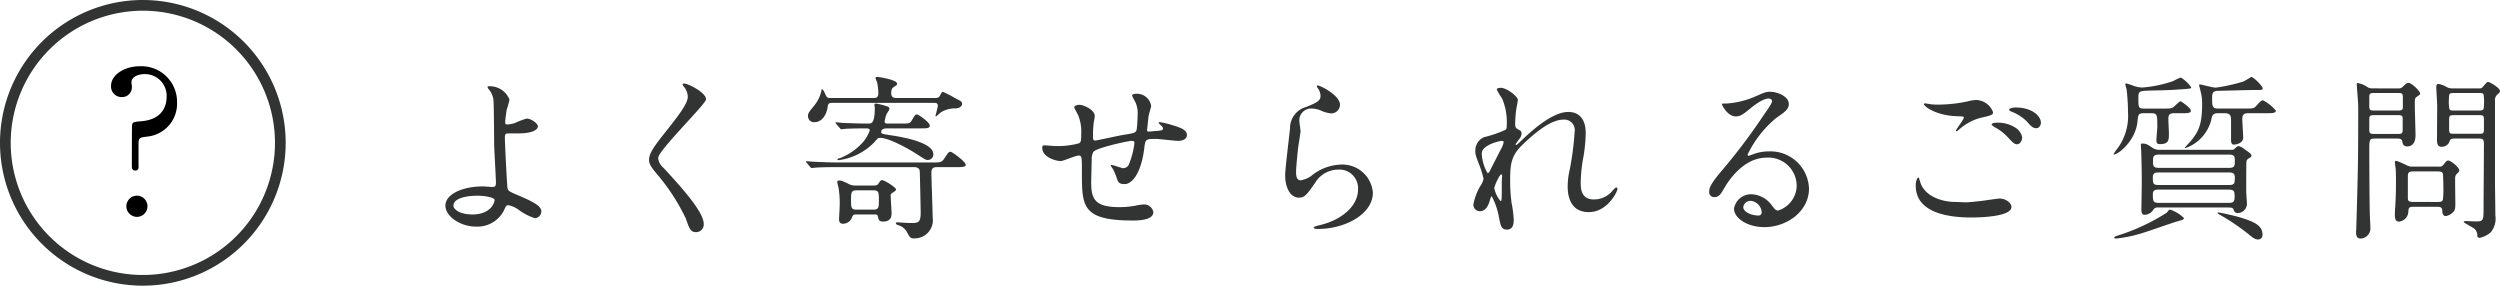
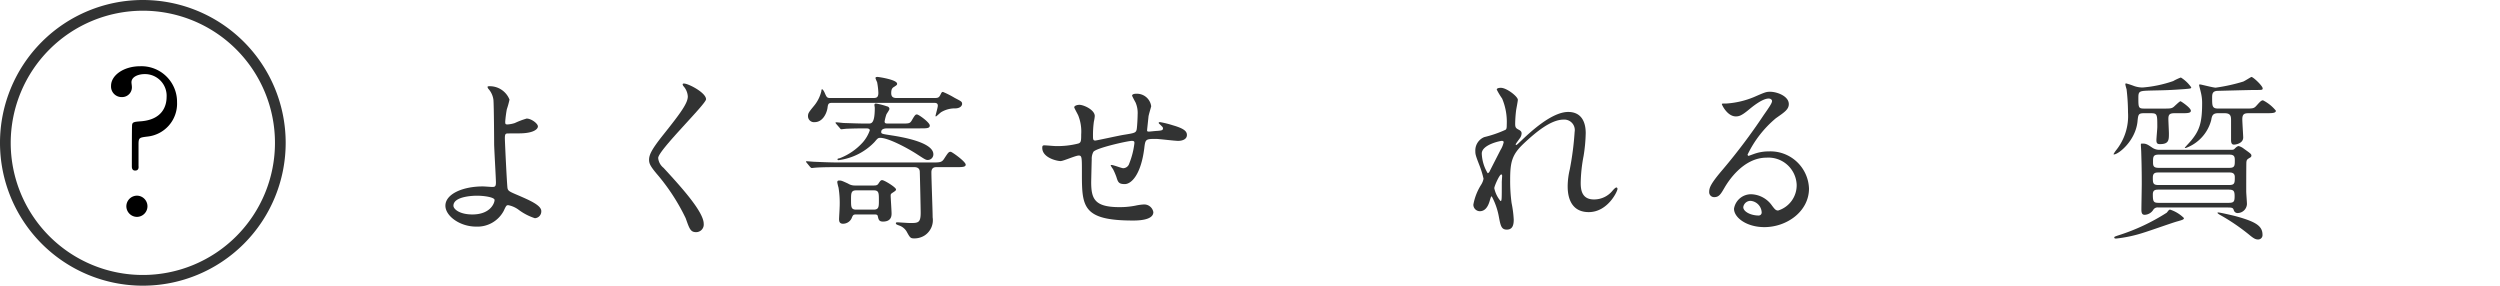
<svg xmlns="http://www.w3.org/2000/svg" width="280.036" height="32" preserveAspectRatio="none" viewBox="0 0 280.036 32">
  <title>アセット 4</title>
  <g id="レイヤー_2" data-name="レイヤー 2">
    <g id="レイヤー_1-2" data-name="レイヤー 1">
      <path d="M57.072,11.159a9.491,9.491,0,0,1-.3,1.08,12.969,12.969,0,0,0-.18,1.381c0,.26.02.32.241.32a3.179,3.179,0,0,0,.839-.16,8.942,8.942,0,0,1,1.321-.5c.52,0,1.26.56,1.26.88,0,.3-.48.78-2.12.78-.04,0-1.341,0-1.381.02-.16.04-.2.16-.2.54s.24,5.382.3,5.6c.08.3.2.36,1.24.8,1.24.54,2.54,1.1,2.54,1.742a.76.76,0,0,1-.72.8,6.283,6.283,0,0,1-1.84-.96,2.86,2.86,0,0,0-1.14-.5c-.2,0-.241.06-.5.621a3.328,3.328,0,0,1-3.1,1.78c-1.841,0-3.441-1.2-3.441-2.341,0-1.3,1.921-2.16,4.2-2.16.18,0,.9.059,1.04.059.3,0,.42-.04.42-.5,0-.5-.2-3.82-.2-4.321,0-.16-.02-4.241-.08-4.941a2.275,2.275,0,0,0-.54-1.2.444.444,0,0,1-.12-.24c0-.08.14-.08.18-.08A2.371,2.371,0,0,1,57.072,11.159Zm-3.66,10.763c-.2,0-2.621.019-2.621,1.12,0,.38.68.98,2.121.98,2.18,0,2.54-1.48,2.48-1.66C55.312,22.1,54.292,21.922,53.412,21.922Z" fill="#323333" />
      <path d="M76.626,9.359c.48,0,2.461,1.02,2.461,1.76,0,.54-5.361,5.721-5.361,6.582a1.6,1.6,0,0,0,.6,1.1c1.78,1.94,4.5,4.882,4.5,6.261a.851.851,0,0,1-.86.941c-.62,0-.74-.38-1.16-1.561a22.764,22.764,0,0,0-3.321-5.061c-.62-.76-.78-1.06-.78-1.48,0-.541.26-1.141,1.62-2.841,1.98-2.48,2.72-3.52,2.72-4.261a1.9,1.9,0,0,0-.5-1.16c-.06-.1-.1-.18-.06-.24C76.506,9.359,76.566,9.359,76.626,9.359Z" fill="#323333" />
      <path d="M93.888,18.721c-1.761,0-2.3.04-2.541.06-.06,0-.36.04-.42.04s-.12-.06-.18-.12l-.38-.46c-.08-.1-.08-.1-.08-.14s.02-.04.06-.04c.139,0,.759.06.88.06.98.04,1.82.08,2.76.08H104.33c.92,0,1.14,0,1.4-.38.48-.74.541-.82.76-.82.14,0,1.681,1.1,1.681,1.44,0,.28-.4.28-1.081.28h-2.16c-.22,0-.6.02-.6.58,0,.8.14,4.321.14,5.042a2.05,2.05,0,0,1-.88,2.019,2.122,2.122,0,0,1-1.2.341c-.4,0-.46-.08-.841-.78a1.564,1.564,0,0,0-.82-.66c-.28-.1-.38-.141-.38-.261,0-.079.08-.1.18-.1.08,0,1.2.08,1.42.08.9,0,1.181-.019,1.181-1.16,0-.4-.08-4.081-.1-4.541,0-.16-.019-.56-.62-.56Zm10.761-7.742c.421,0,.521-.04.681-.34.14-.28.16-.34.3-.34a10.039,10.039,0,0,1,1.3.66c.759.4.84.42.84.7,0,.08-.1.461-.741.481a3.009,3.009,0,0,0-1.6.42c-.1.06-.54.48-.58.48-.06,0-.06-.04-.06-.061.06-.279.26-.959.26-1.14,0-.319-.24-.319-.5-.319H93.207c-.439,0-.46.159-.519.6-.121.7-.6,1.56-1.421,1.56a.67.67,0,0,1-.76-.66c0-.32.08-.44.62-1.1a4.08,4.08,0,0,0,.88-1.72c0-.1.02-.2.08-.2.1,0,.26.32.3.42.22.5.26.56.66.56h4.661c.42,0,.681,0,.681-.58a7.657,7.657,0,0,0-.141-1.2,3,3,0,0,1-.18-.44c0-.14.1-.14.26-.14.08,0,2.161.3,2.161.76,0,.12-.02.14-.32.34-.18.1-.34.22-.34.7,0,.44.22.56.62.56Zm-10.982,2.9c-.06-.08-.079-.1-.079-.12,0-.04.04-.06.079-.06.141,0,.761.08.881.08.74.02,1.64.06,2.34.06h.4c.32,0,.7,0,.7-1.74,0-.08-.04-.281-.04-.341,0-.14.1-.16.18-.16a7.562,7.562,0,0,1,1.241.32.3.3,0,0,1,.26.28c0,.12-.3.521-.34.621a4.924,4.924,0,0,0-.2.78c0,.24.16.24.42.24h1.5c.82,0,.921,0,1.14-.38.361-.64.44-.64.56-.64.2,0,1.44.9,1.44,1.24,0,.32-.339.32-1.08.32h-3.64c-.2,0-.72,0-.72.4,0,.22.1.22,1.12.38s4.721.74,4.721,2.121a.627.627,0,0,1-.62.64c-.241,0-.34-.08-1.3-.7-1-.64-3.12-1.781-4.04-1.781-.24,0-.3.08-.641.48a6.748,6.748,0,0,1-4.02,2.021.117.117,0,0,1-.12-.08c0-.1.08-.1.259-.14a6.7,6.7,0,0,0,2.6-1.8,4.129,4.129,0,0,0,.761-1.32c0-.22-.3-.22-.421-.22-1.38,0-2.061.04-2.18.04-.06,0-.541.06-.58.06-.08,0-.12-.06-.181-.14Zm2.281,10.142c-.36,0-.4.04-.56.44a1.063,1.063,0,0,1-.96.6c-.4,0-.441-.28-.441-.52,0-.18.061-1.06.061-1.26a10.924,10.924,0,0,0-.12-2.261,5.094,5.094,0,0,1-.141-.6c0-.2.141-.2.221-.2.22,0,.279.019.979.34a1.389,1.389,0,0,0,.8.219h2.04c.221,0,.441,0,.561-.2.24-.359.28-.4.439-.4.221,0,1.541.8,1.541,1.04,0,.12-.1.179-.341.34-.159.1-.259.16-.259.32,0,.3.1,1.7.1,2.02,0,.241,0,.92-.961.92-.439,0-.5-.219-.58-.6-.04-.2-.2-.2-.479-.2Zm-.04-2.7c-.58,0-.58.341-.58,1.061,0,.8,0,1.1.58,1.1h1.96c.58,0,.58-.34.58-1.041,0-.819,0-1.12-.58-1.12Z" fill="#323333" />
      <path d="M128.651,13.04c-.14,1.34-.16,1.48-.16,1.6,0,.1.16.1.22.1.08,0,.78-.08.94-.08.441-.04.62-.06.62-.28,0-.12-.04-.16-.4-.5a.164.164,0,0,1-.08-.12c0-.08.12-.08.16-.08a10.821,10.821,0,0,1,1.441.36c1.26.36,1.56.68,1.56,1.08,0,.52-.58.66-.98.66s-2.141-.22-2.5-.22c-1.16,0-1.181.04-1.3,1.081-.38,2.961-1.46,3.98-2.181,3.98-.679,0-.76-.22-.939-.8a7.5,7.5,0,0,0-.381-.88,2.4,2.4,0,0,1-.26-.42c0-.04.06-.04.1-.04.22,0,1.121.36,1.3.36a.719.719,0,0,0,.679-.52,8.846,8.846,0,0,0,.58-2.281c0-.16,0-.26-.3-.26-.42,0-4.042.8-4.3,1.241a1.608,1.608,0,0,0-.18.82c-.02.66-.061,2.48-.061,2.541,0,1.88.361,2.82,3.162,2.82a9,9,0,0,0,1.759-.16,6.328,6.328,0,0,1,.961-.14,1.041,1.041,0,0,1,1.08.86c0,.94-1.82.94-2.28.94-5.722,0-5.722-1.6-5.722-5.4,0-1.68,0-1.88-.36-1.88-.34,0-1.72.62-2.02.62-.44,0-2.06-.38-2.06-1.48,0-.261.079-.281.26-.281.2,0,1.04.08,1.22.08a9.377,9.377,0,0,0,2.541-.28c.32-.1.339-.28.339-1.02a4.865,4.865,0,0,0-.32-2.1c-.06-.159-.46-.859-.46-.939,0-.181.34-.281.58-.281.481,0,1.721.56,1.721,1.261a4.091,4.091,0,0,1-.1.62,11.035,11.035,0,0,0-.1,1.54c0,.42,0,.58.259.58.141,0,2.662-.56,3.181-.64,1.24-.2,1.381-.22,1.461-.64.06-.4.1-1.36.1-1.62a2.935,2.935,0,0,0-.241-1.381c-.019-.02-.379-.7-.379-.74,0-.2.339-.22.44-.22a1.618,1.618,0,0,1,1.7,1.4C128.951,11.939,128.671,12.859,128.651,13.04Z" fill="#323333" />
-       <path d="M150.1,11.739a.983.983,0,0,1-1.02.961,3.614,3.614,0,0,1-1.18-.341,2.74,2.74,0,0,0-.941-.2,1.332,1.332,0,0,0-1.42,1.319c0,.181.14,1.041.14,1.221s-.2,1.36-.239,1.64c-.1.741-.261,2.441-.261,2.941,0,.3.02.92.52.92a2.942,2.942,0,0,0,1.16-.479,5.465,5.465,0,0,1,3.261-1.281,3.418,3.418,0,0,1,3.661,3.141c0,2.44-3.18,4.061-6.082,4.061-.259,0-.54,0-.54-.161,0-.1.441-.2.58-.24,2.5-.559,4.381-2.14,4.381-4.02A2.086,2.086,0,0,0,149.9,19a3.039,3.039,0,0,0-2.6,1.5c-.921,1.3-1.141,1.64-1.82,1.64-.841,0-1.521-.96-1.521-2.5,0-.841.48-4.522.54-5.262a2.46,2.46,0,0,1,1.82-2.4c1.121-.459,1.6-.66,1.6-1.24a1.474,1.474,0,0,0-.341-.9c-.04-.08-.1-.2-.04-.26C147.676,9.459,150.1,10.619,150.1,11.739Z" fill="#323333" />
      <path d="M170.021,11.179c0,.16-.179,1.04-.2,1.22a14.009,14.009,0,0,0-.1,1.441c0,.42.06.52.42.7.18.1.3.2.3.4a.964.964,0,0,1-.18.52c-.42.58-.48.66-.48.72a.053.053,0,0,0,.06.06c.04,0,.1-.04.5-.42,1.04-1,3.461-3.28,5.321-3.28,1.36,0,1.961.96,1.961,2.38a17.815,17.815,0,0,1-.24,2.56,17.2,17.2,0,0,0-.321,3c0,.781.121,1.861,1.481,1.861a2.67,2.67,0,0,0,2.1-1c.139-.16.319-.34.419-.34.081,0,.121.1.121.159,0,.28-1.1,2.6-3.221,2.6-2.36,0-2.36-2.38-2.36-2.92a8.494,8.494,0,0,1,.239-1.881,33.038,33.038,0,0,0,.54-4.181,1.173,1.173,0,0,0-1.24-1.38c-1.42,0-3.121,1.42-4.441,2.66-1.341,1.26-1.54,2.081-1.54,4.1a18.457,18.457,0,0,0,.159,2.581,12.279,12.279,0,0,1,.241,1.861c0,.66-.161,1.12-.781,1.12s-.7-.46-.9-1.521a7.657,7.657,0,0,0-.78-2.2c-.081,0-.1.06-.241.54-.179.6-.5,1.12-1.1,1.12a.732.732,0,0,1-.72-.74,6.242,6.242,0,0,1,.88-2.24,1.9,1.9,0,0,0,.26-.661,10.554,10.554,0,0,0-.46-1.5c-.44-1.121-.46-1.26-.46-1.6a1.614,1.614,0,0,1,1-1.56,12.948,12.948,0,0,0,2.381-.82c.12-.08.139-.22.139-.58a6.722,6.722,0,0,0-.519-2.921,7.787,7.787,0,0,1-.6-1c0-.18.32-.2.46-.2C168.781,9.839,170.021,10.819,170.021,11.179Zm-1.8,4.6c-.16,0-2.241.42-2.241,1.421a4.578,4.578,0,0,0,.661,2.2c.08,0,.179-.12.219-.2.04-.1,1.12-2.2,1.22-2.4a2.726,2.726,0,0,0,.36-.9A.214.214,0,0,0,168.222,15.78Zm0,4.642c0-.1.04-.66.04-.7,0-.061,0-.181-.1-.181-.2,0-.779,1.32-.779,1.541a3.278,3.278,0,0,0,.7,1.439C168.222,22.521,168.222,22.382,168.222,20.422Z" fill="#323333" />
      <path d="M201.253,20.7a3.166,3.166,0,0,0-3.38-3.04c-2.641,0-4.341,2.74-4.7,3.36-.4.681-.6,1.061-1.141,1.061a.552.552,0,0,1-.58-.561c0-.5.16-.94,1.58-2.6a65.729,65.729,0,0,0,4.522-6.022c.66-.94.94-1.359.94-1.58,0-.14-.14-.28-.381-.28-.739,0-1.92,1-2.259,1.28-.8.66-1.081.721-1.421.721-.94,0-1.56-1.281-1.56-1.381,0-.06.06-.06.48-.06a9.691,9.691,0,0,0,3.1-.72c1.24-.54,1.381-.6,1.82-.6.8,0,2.1.5,2.1,1.38,0,.58-.46.9-1.42,1.561a12.2,12.2,0,0,0-3.2,4.1c0,.061.06.141.12.141.12-.04.38-.141.5-.18a4.845,4.845,0,0,1,1.761-.321,4.319,4.319,0,0,1,4.5,4.162c0,2.54-2.461,4.32-5,4.32-1.981,0-3.4-1.06-3.4-2.06a1.926,1.926,0,0,1,1.981-1.62,2.955,2.955,0,0,1,2.281,1.28c.279.36.4.54.68.54A2.958,2.958,0,0,0,201.253,20.7Zm-5.141,1.8a.817.817,0,0,0-.84.7c0,.52.86.941,1.72.941a.333.333,0,0,0,.341-.361A1.361,1.361,0,0,0,196.112,22.5Z" fill="#323333" />
-       <path d="M220.25,22.662c.26,0,1.06-.08,1.9-.181.3-.04,1.6-.239,1.861-.239.679,0,1.3.5,1.3.94,0,1.081-3.4,1.18-4.521,1.18-2.681,0-6.2-.58-6.2-3.56,0-.641.22-.921.279-.921.08,0,.08.04.221.5.46,1.58,2.4,2.24,3.94,2.24C219.149,22.622,220.05,22.662,220.25,22.662Zm-3.081-10.943a16.131,16.131,0,0,0,3.221-.36,4.3,4.3,0,0,1,1-.16,2.1,2.1,0,0,1,1.86,1.361c0,.3-.14.359-1.479.66a5.909,5.909,0,0,0-2.362,1.32c-.16.14-.18.16-.26.16a.063.063,0,0,1-.059-.06c0-.16.88-1.22.88-1.46,0-.14-.061-.14-.681-.16-2.34-.041-3.78-1.081-3.78-1.361,0-.06.1-.08.139-.08.061,0,.121.02.641.1A7.593,7.593,0,0,0,217.169,11.719Zm8.481,2.521a1.646,1.646,0,0,1,.861,1.14c0,.38-.24.78-.56.78-.261,0-.4-.08-1.08-.82a5.263,5.263,0,0,0-1.461-1.1c-.1-.08-.32-.22-.32-.3,0-.06.16-.18.341-.18A3.6,3.6,0,0,1,225.65,14.24Zm2.961-.48c0,.22-.16.6-.519.6-.421,0-.66-.3-1.041-.74a5.028,5.028,0,0,0-1.74-1.12c-.22-.081-.26-.161-.26-.221,0-.139.4-.239.74-.239C227.571,12.04,228.611,12.959,228.611,13.76Z" fill="#323333" />
      <path d="M240.209,12.68c-.681,0-.7.12-.78.96-.241,2.16-2.141,3.661-2.641,3.661a.043.043,0,0,1-.04-.04,3.349,3.349,0,0,1,.26-.4,6.124,6.124,0,0,0,1.36-4.26,23.029,23.029,0,0,0-.16-2.6,5.362,5.362,0,0,1-.14-.54c0-.06.02-.12.08-.12a8.578,8.578,0,0,1,.861.28,2.858,2.858,0,0,0,1,.18,13.836,13.836,0,0,0,3.421-.72,5.64,5.64,0,0,1,.859-.4,4.035,4.035,0,0,1,1.16,1.1c0,.14-.079.14-.76.2-1.72.12-1.919.12-3.72.16-1.3.04-1.441.04-1.441.78,0,1.121,0,1.241.66,1.241h2.141c.88,0,.981,0,1.32-.341.121-.1.5-.48.6-.48.061,0,1.16.741,1.16,1.06,0,.281-.4.281-1.12.281h-.74c-.58,0-.66.219-.66.66,0,.24.06,1.36.06,1.6,0,.74,0,1.2-1,1.2-.261,0-.4-.06-.4-.44,0-.22.1-1.26.1-1.48,0-1.38,0-1.54-.7-1.54Zm4.421,11.742c0,.16-.1.2-.82.4-.5.141-3.041,1.04-3.641,1.221a15.179,15.179,0,0,1-3.141.68c-.06,0-.2,0-.2-.12,0-.081.04-.1.52-.26a22.7,22.7,0,0,0,5.361-2.521c.24-.3.26-.34.38-.34A3.942,3.942,0,0,1,244.63,24.422Zm-2.861-1.18a.573.573,0,0,0-.56.24,1.188,1.188,0,0,1-.98.58c-.3,0-.361-.24-.361-.58,0-.4.04-2.44.04-2.9,0-1.88-.04-2.86-.059-3.54,0-.121-.04-.721-.04-.8,0-.16.019-.16.179-.16.4,0,.54.08,1.1.461a1.4,1.4,0,0,0,.82.239h7.982c.28,0,.32-.02.44-.139.1-.1.279-.281.44-.281a1.616,1.616,0,0,1,.58.3c.76.54.84.6.84.779a.239.239,0,0,1-.1.181c-.36.22-.42.24-.46.52-.02.14-.02,2.921-.02,3.3,0,.2.08,1.2.08,1.421a1.058,1.058,0,0,1-1,1,.44.44,0,0,1-.46-.28c-.08-.24-.1-.34-.639-.34Zm7.961-2.52c.6,0,.6-.26.6-.9,0-.5-.421-.5-.6-.5h-7.981c-.36,0-.6.08-.6.56,0,.581,0,.841.6.841Zm-7.9.519c-.34,0-.681,0-.681.521,0,.86.081.96.7.96h7.761c.6,0,.7-.12.7-.741s-.121-.74-.7-.74Zm-.04-3.921c-.6,0-.62.261-.62.781,0,.42,0,.7.62.7h7.941c.6,0,.6-.26.6-.86,0-.38-.06-.621-.6-.621Zm6.682-4.64c-.58,0-.7.239-.781.76a4.541,4.541,0,0,1-2.861,3.141c-.019,0-.1,0-.1-.04,0-.02.6-.661.7-.781.92-1.12,1.24-1.96,1.24-4.181a4.929,4.929,0,0,0-.16-1.3c-.02-.12-.18-.68-.18-.76,0-.06.08-.06.12-.06.1,0,1.46.36,1.74.36a19.877,19.877,0,0,0,3.081-.68c.16-.06.88-.52.92-.52.2,0,1.26,1,1.26,1.28,0,.18-.08.18-.8.18s-4.18.1-4.3.1c-.521.04-.561.34-.561.76,0,.94,0,1.221.681,1.221h2.98c.92,0,1.02,0,1.32-.341.38-.42.52-.58.72-.58a4.483,4.483,0,0,1,1.441,1.16c0,.281-.42.281-1.12.281h-1.881c-.5,0-.76.06-.76.68,0,.32.1,1.82.1,2.04,0,.66-.82.8-1.041.8-.339,0-.32-.38-.32-.66v-2c0-.48,0-.86-.739-.86Zm.04,11.122c.139,0,1.4.28,1.94.421,2.26.62,2.981,1.1,2.981,2.08a.485.485,0,0,1-.521.52c-.24,0-.46-.1-.96-.52a22.944,22.944,0,0,0-3.261-2.221c-.08-.04-.3-.18-.3-.24C248.391,23.8,248.45,23.8,248.511,23.8Z" fill="#323333" />
-       <path d="M268.654,9.9a.551.551,0,0,0,.5-.2c.34-.3.46-.42.62-.42.321,0,1.321.88,1.321,1.24,0,.08-.4.32-.46.38-.141.14-.141.2-.141.92,0,.5.08,3,.08,3.281,0,.26,0,1.3-.94,1.3-.44,0-.5-.32-.56-.6s-.36-.28-.62-.28h-2.421c-.639,0-.639.14-.639,1.38,0,1.061.019,5.642.059,7.1,0,.2.061,1.2.061,1.421a1.147,1.147,0,0,1-1.081,1.3c-.34,0-.52-.2-.52-.68,0-.1.02-.3.02-.36.2-6.822.22-7.582.22-13.784,0-.379-.16-2.22-.16-2.4,0-.08,0-.2.08-.2a2.739,2.739,0,0,1,1.12.46.955.955,0,0,0,.58.14Zm-2.741.52c-.34,0-.519.02-.519.4v1.12c0,.42.179.44.519.44h2.721c.26,0,.48-.02.52-.279V10.939c0-.46-.08-.52-.52-.52Zm.021,2.48c-.34,0-.54,0-.54.441V14.7c.059.3.239.3.54.3h2.66c.34,0,.54,0,.54-.44V13.18c-.04-.281-.24-.281-.54-.281Zm7.261,5.762a.519.519,0,0,0,.5-.2c.28-.36.36-.481.56-.481.221,0,1.221.721,1.221,1.122,0,.12-.121.219-.3.4a.551.551,0,0,0-.16.38c-.021.4.019,2.4.019,2.861,0,.5-.019.74-.18.941a1.5,1.5,0,0,1-.88.519c-.32,0-.4-.32-.4-.559,0-.481-.3-.481-.64-.481H270.4c-.6,0-.6.1-.641.66a1.158,1.158,0,0,1-1.04,1c-.36,0-.46-.3-.46-.74,0-.14.019-.68.04-.86.04-.86.08-1.4.08-2.2,0-.5.02-1.68-.04-2.22-.021-.12-.08-.56-.08-.62,0-.08.019-.16.1-.16.12,0,.18,0,1.18.46a1.224,1.224,0,0,0,.66.18Zm-.22,3.961c.3,0,.58,0,.66-.24a8.6,8.6,0,0,0,.06-1.28c0-.241-.02-1.54-.06-1.661-.1-.24-.34-.24-.66-.24h-2.561c-.58,0-.7.06-.7.62v2.421c0,.34.28.38.7.38ZM277.656,9.9a.473.473,0,0,0,.48-.2c.4-.46.44-.52.58-.52.16,0,1.32.66,1.32,1.02,0,.12-.12.24-.24.34a.827.827,0,0,0-.319.76v9.142c0,.521.04,3.1.04,3.681a2.416,2.416,0,0,1-.5,1.881,2.77,2.77,0,0,1-1.261.64c-.1,0-.26-.081-.26-.18a1.064,1.064,0,0,0-.28-.8c-.18-.18-1.24-.7-1.24-.8,0-.059.08-.1.219-.1.181,0,.981.04,1.181.04.82,0,.82-.16.82-1.641,0-1,.04-5.941.04-7.062,0-.58-.22-.58-.66-.58H275c-.28,0-.519,0-.6.28a.919.919,0,0,1-.921.64c-.161,0-.48-.04-.5-.64,0-.16.02-3.321.02-3.941,0-.3-.1-1.8-.1-2.14,0-.1.04-.32.22-.32a2.631,2.631,0,0,1,.96.36,1.28,1.28,0,0,0,.56.14Zm0,2.48c.46,0,.58-.02.58-.58a5.155,5.155,0,0,0-.04-1.2c-.06-.18-.22-.18-.54-.18H274.9c-.481,0-.581.02-.581.58a4.9,4.9,0,0,0,.04,1.181c.06.2.22.2.541.2Zm.02,2.6c.4,0,.56,0,.56-.44V13.36c0-.461-.16-.461-.56-.461H274.9c-.4,0-.561,0-.561.461v1.18c0,.44.16.44.561.44Z" fill="#323333" />
      <path d="M16,1.2A14.8,14.8,0,1,1,1.2,16,14.817,14.817,0,0,1,16,1.2M16,0A16,16,0,1,0,32,16,16,16,0,0,0,16,0Z" fill="#323333" />
      <path d="M16.2,8.3c-.638,0-1.474.264-1.474.924,0,.088.044.374.044.44a1.094,1.094,0,0,1-1.1,1.21,1.183,1.183,0,0,1-1.231-1.254c0-1.21,1.452-2.2,3.256-2.2a3.988,3.988,0,0,1,4.137,4.027A3.705,3.705,0,0,1,16.485,15.3c-.836.11-.968.11-.968.836V18.6c.022.154.022.506-.374.506-.374,0-.374-.352-.374-.484,0-.221,0-4.268.022-4.489,0-.461.154-.483,1.034-.549,2.332-.2,2.838-1.673,2.838-2.729A2.428,2.428,0,0,0,16.2,8.3ZM14.153,23.105a1.2,1.2,0,0,1,1.21-1.188,1.189,1.189,0,0,1,0,2.377A1.2,1.2,0,0,1,14.153,23.105Z" />
    </g>
  </g>
</svg>